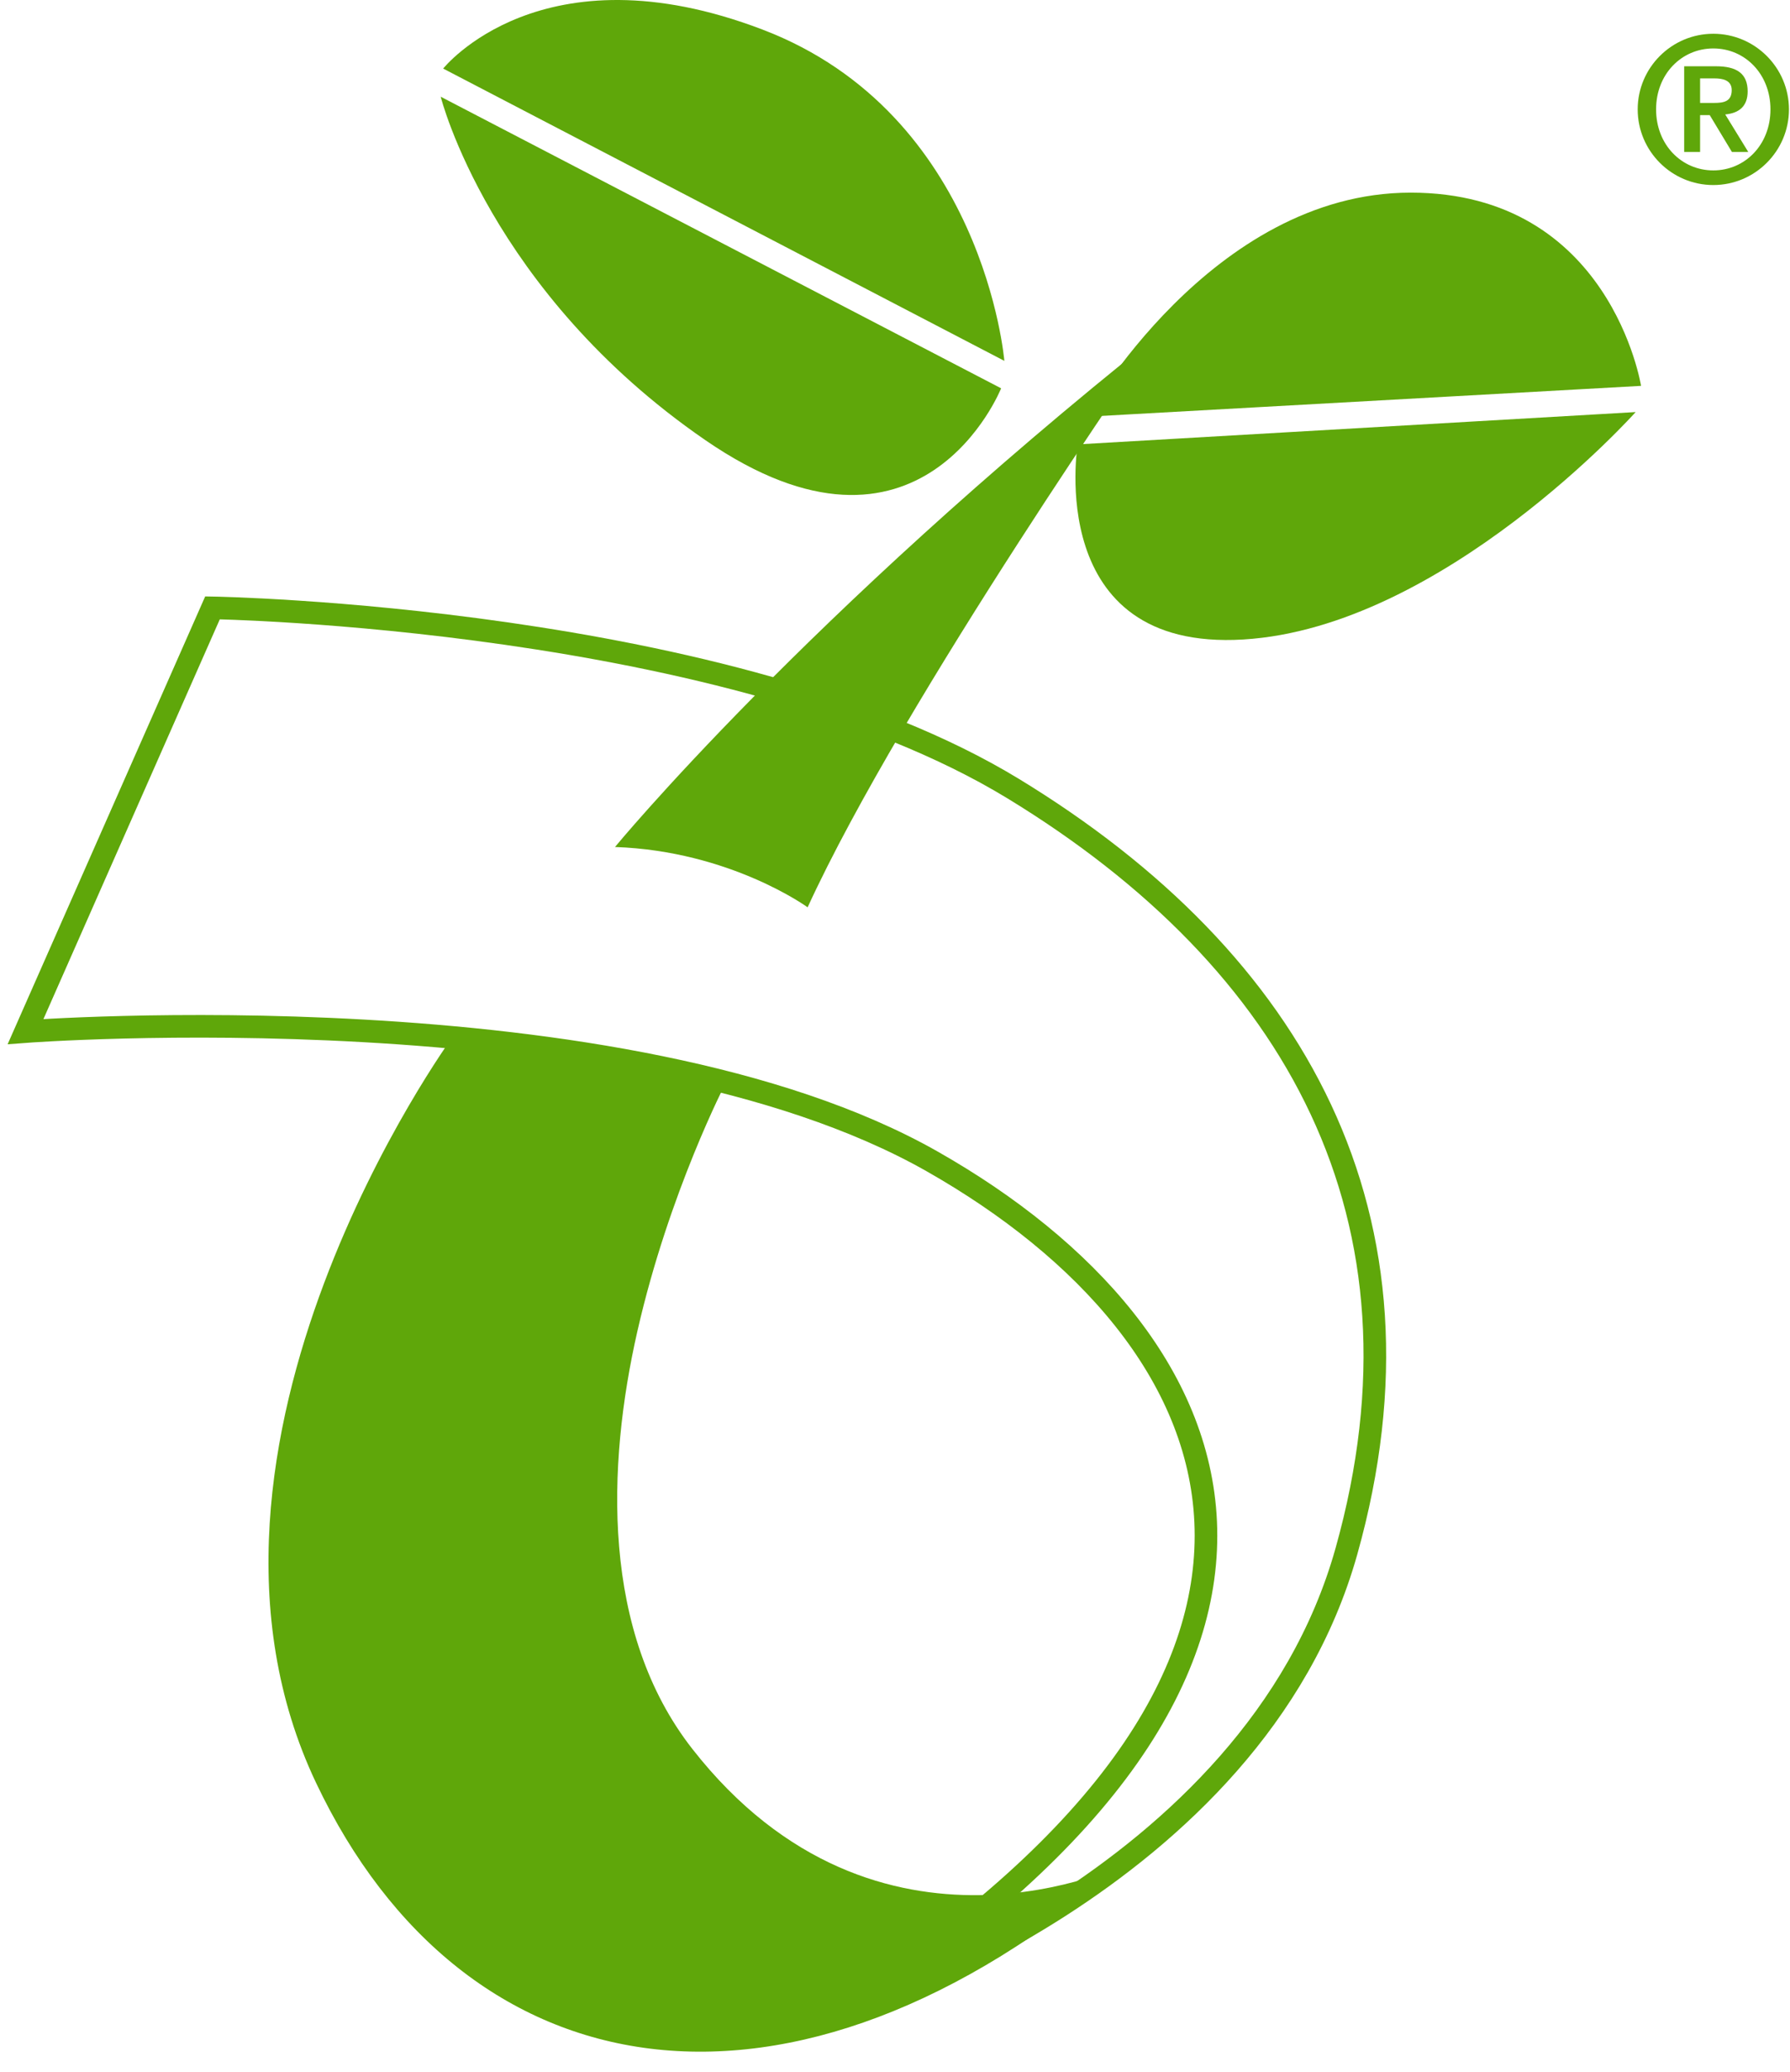
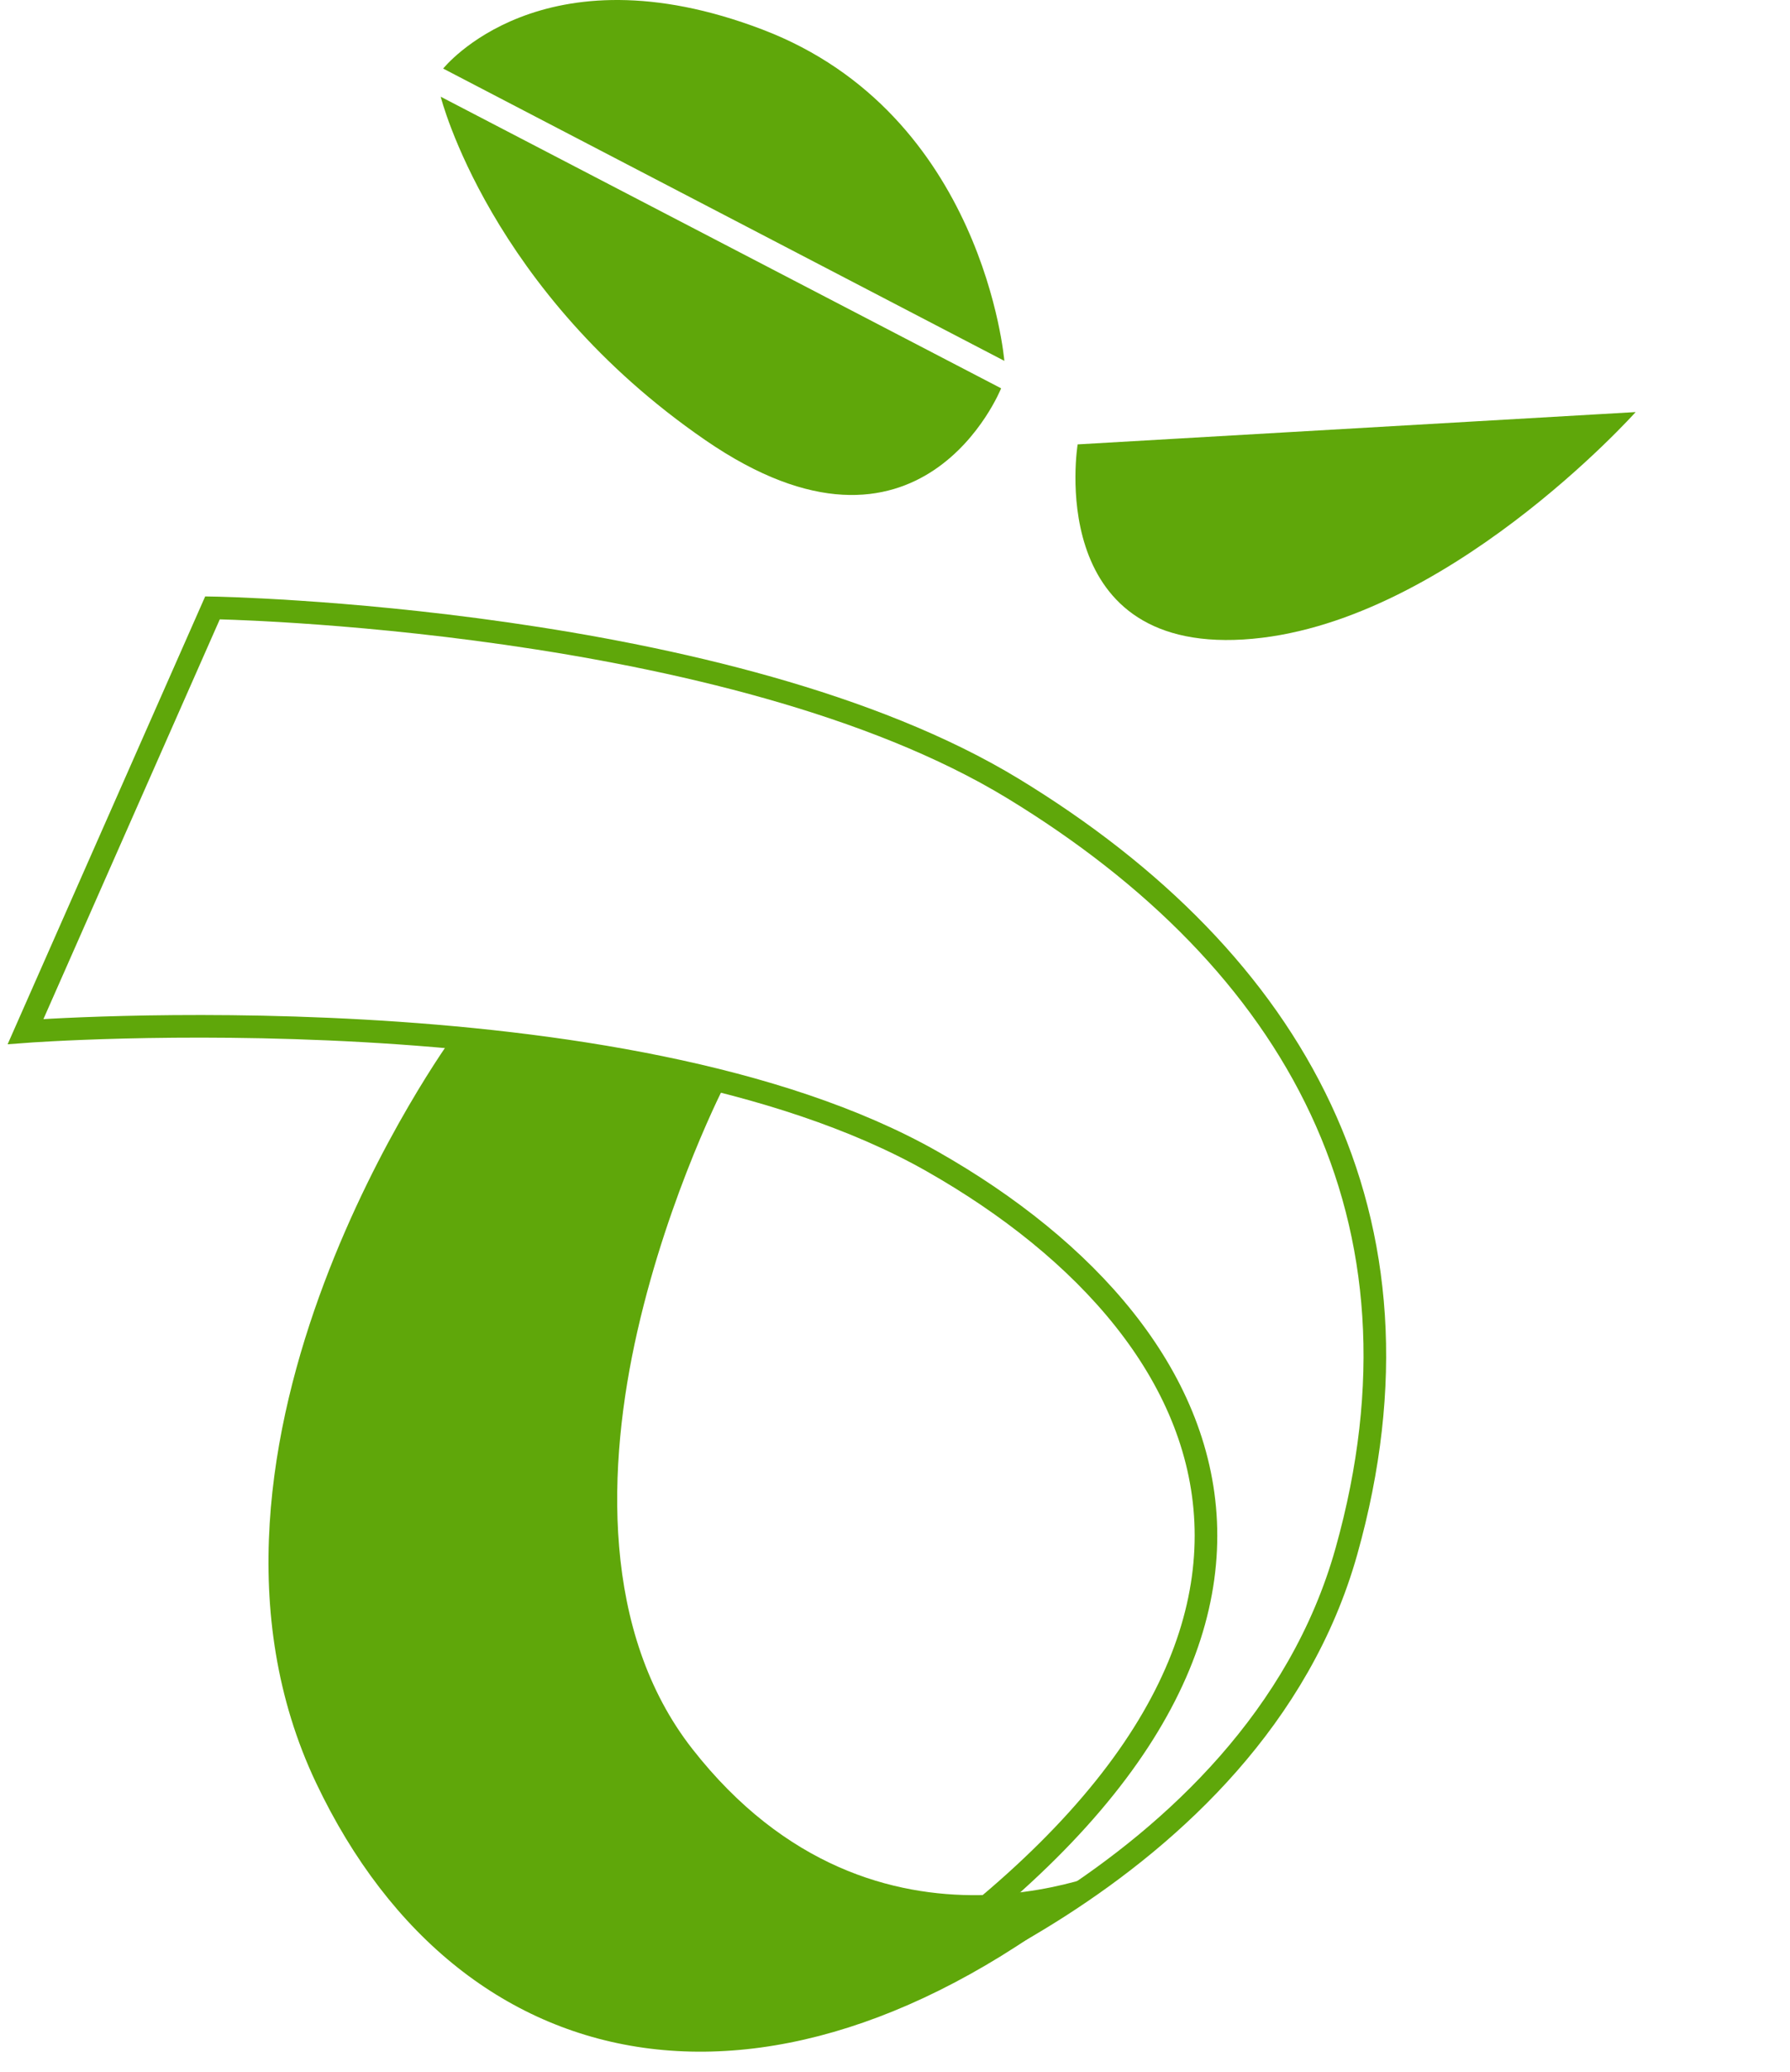
<svg xmlns="http://www.w3.org/2000/svg" width="70" height="81" viewBox="0 0 70 81" fill="none">
-   <path d="M66.484 3.065H67.042C67.361 3.065 67.721 3.13 67.721 3.523C67.721 3.974 67.402 4.024 67.033 4.024H66.484V3.065ZM65.862 5.941H66.484V4.5H66.861L67.729 5.941H68.368L67.467 4.474C68.016 4.424 68.344 4.148 68.344 3.573C68.344 2.869 67.909 2.591 67.106 2.591H65.862V5.941ZM67.001 7.234C68.63 7.234 69.959 5.907 69.959 4.276C69.959 2.648 68.63 1.32 67.001 1.32C65.371 1.32 64.044 2.648 64.044 4.276C64.044 5.907 65.371 7.234 67.001 7.234ZM67.001 6.662C65.764 6.662 64.763 5.663 64.763 4.276C64.763 2.893 65.764 1.894 67.001 1.894C68.238 1.894 69.236 2.893 69.236 4.276C69.236 5.663 68.238 6.662 67.001 6.662Z" fill="#5FA70A" />
  <path d="M8.31 23.764L1 40.329C1 40.329 24.408 38.561 36.457 45.407C48.507 52.25 54.088 65.058 32.951 78.644C32.951 78.644 48.999 73.673 52.654 60.644C56.31 47.614 50.68 37.567 39.62 30.83C28.559 24.096 8.31 23.764 8.31 23.764Z" stroke="#5FA70A" stroke-width="0.884" />
  <path d="M24.927 52.037C26.165 46.602 28.392 42.314 28.392 42.314L17.693 40.548C17.693 40.548 6.085 56.477 12.36 69.7C18.136 81.87 30.877 84.192 44.061 72.847C44.061 72.847 34.335 77.652 27.075 68.374C23.504 63.81 23.727 57.304 24.927 52.037Z" fill="#5FA70A" />
-   <path d="M31.583 35.471C31.583 35.471 28.558 33.269 24.05 33.113C24.05 33.113 31.47 24.096 45.225 13.135C45.225 13.135 35.321 27.323 31.583 35.471Z" fill="#5FA70A" />
-   <path d="M42.467 16.294L64.175 15.085C64.175 15.085 62.979 7.531 55.166 7.531C47.351 7.531 42.467 16.294 42.467 16.294Z" fill="#5FA70A" />
  <path d="M42.143 17.373L63.964 16.11C63.964 16.11 56.434 24.531 48.618 25.001C40.805 25.475 42.143 17.373 42.143 17.373Z" fill="#5FA70A" />
  <path d="M39.276 14.108L17.331 2.681C17.331 2.681 21.165 -2.149 29.822 1.157C38.483 4.463 39.276 14.108 39.276 14.108Z" fill="#5FA70A" />
  <path d="M39.15 15.181L17.234 3.781C17.234 3.781 19.146 11.406 27.586 17.209C36.027 23.015 39.15 15.181 39.15 15.181Z" fill="#5FA70A" />
</svg>